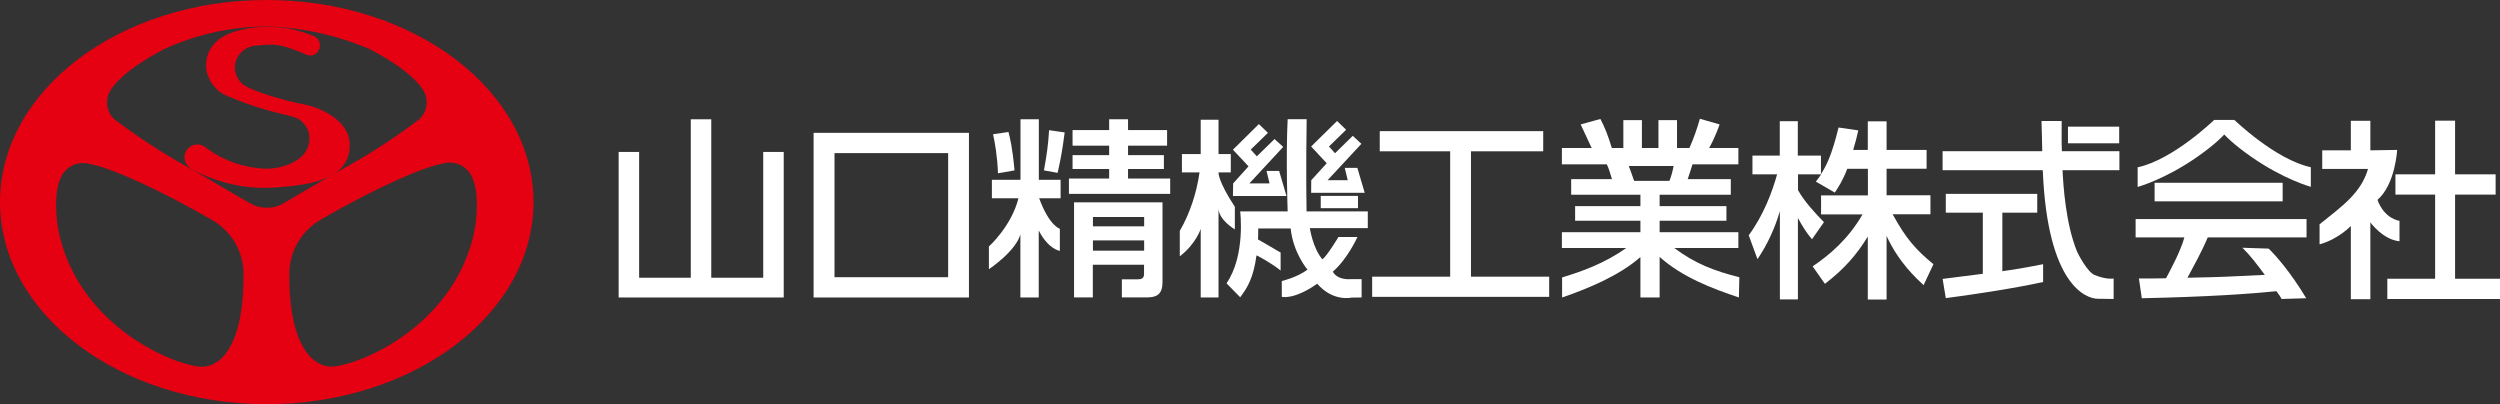
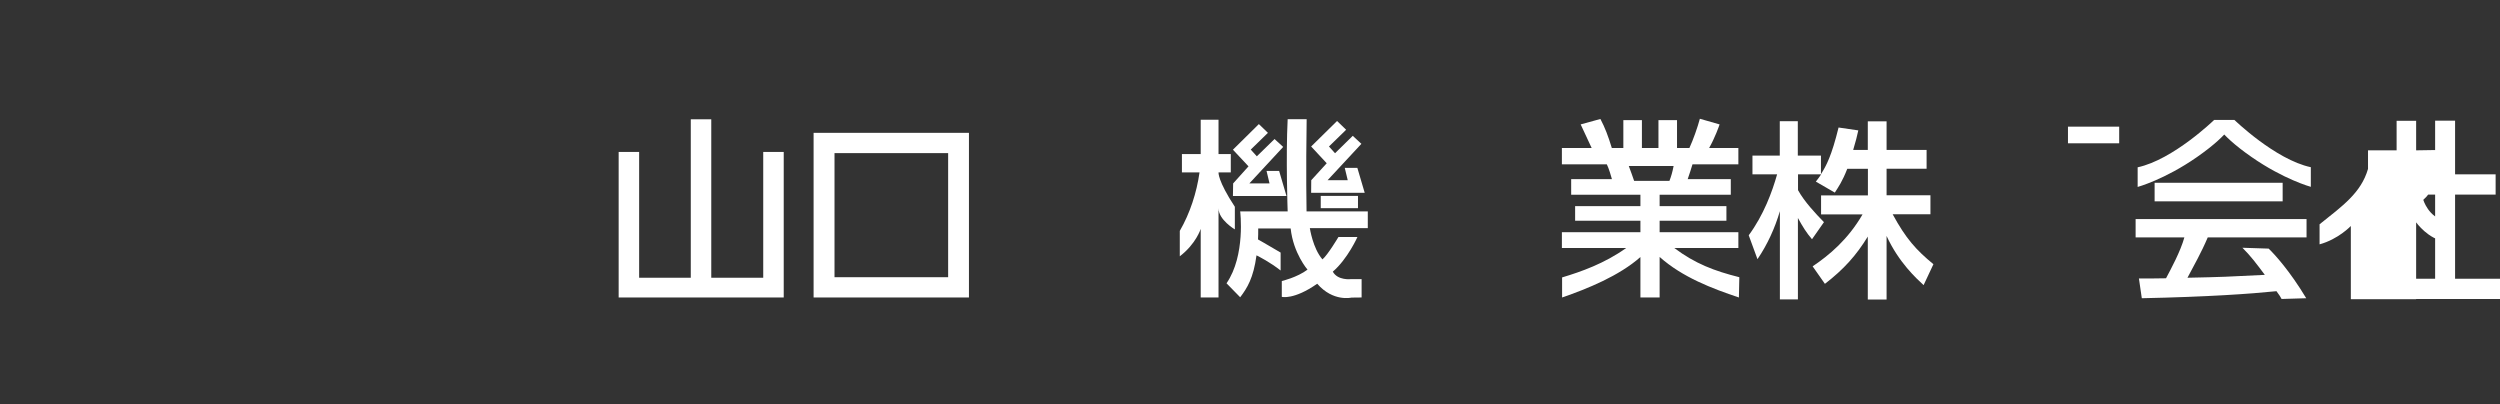
<svg xmlns="http://www.w3.org/2000/svg" id="_レイヤー_2" data-name="レイヤー 2" viewBox="0 0 234.3 37.88">
  <rect x="0" y="0" width="234.3" height="37.88" fill="#333333" stroke="none" />
  <defs>
    <style>
      .cls-1 {
        fill: #fff;
      }

      .cls-2 {
        fill: #e50012;
      }
    </style>
  </defs>
  <g id="_レイヤー_2-2" data-name="レイヤー 2">
    <g>
      <g>
        <g>
          <path class="cls-1" d="M59.9,14.24v11.79h4.84v-14.85h1.92v14.85h4.87v-11.79h1.92v13.64h-15.47v-13.64h1.92Z" />
          <path class="cls-1" d="M76.25,27.88v-15.43h14.56v15.43h-14.56ZM88.86,14.35h-10.65v11.63h10.65v-11.63Z" />
-           <path class="cls-1" d="M95.65,21.88c-.36,1.61-2.97,3.35-2.97,3.35v-2.13s2.11-1.89,2.77-4.52h-2.49v-1.73h2.68v-5.67h1.72v5.67h2.04v1.73h-2.01c.95,2.6,1.94,2.86,1.94,2.86v2.07s-1.06-.12-1.98-1.91v6.28h-1.72v-6ZM94.51,12.36c.14.53.38,1.47.57,3.61l-1.55.27c-.05-1.55-.3-2.95-.46-3.66l1.44-.21ZM99.78,12.41c-.19,1.49-.34,2.38-.66,3.79l-1.28-.23c.28-1.6.39-2.31.48-3.77l1.46.21ZM103.94,11.18h1.78v1.01h3.66v1.46h-3.66v.89h3.36v1.3h-3.36v.89h3.95v1.44h-9.49v-1.44h3.77v-.89h-3.43v-1.3h3.43v-.89h-3.43v-1.46h3.43v-1.01ZM108.95,18.97v7.48c0,1.12-.54,1.42-1.41,1.42h-2.4v-1.69h1.44c.39,0,.64-.07.64-.52v-.85h-4.8v3.06h-1.76v-8.91h8.28ZM102.43,20.34v.87h4.8v-.87h-4.8ZM102.43,22.53v.96h4.8v-.96h-4.8Z" />
-           <path class="cls-1" d="M129.3,12.29h15.33v1.89h-6.77v11.75h7.33v1.89h-16.59v-1.89h7.31v-11.75h-6.6v-1.89Z" />
          <path class="cls-1" d="M146.4,26c1.76-.53,3.97-1.3,6.01-2.76h-6.03v-1.48h7.36v-1.07h-6.12v-1.37h6.12v-1.07h-6.49v-1.46h3.82c-.05-.2-.3-1.05-.48-1.39h-4.21v-1.53h2.79c-.12-.27-.69-1.48-1.03-2.21l1.85-.51c.44.84.71,1.55,1.07,2.72h1.08v-2.61h1.74v2.61h1.55v-2.61h1.74v2.61h1.16c.34-.73.78-1.97.98-2.74l1.85.53c-.05.16-.44,1.26-.98,2.21h2.74v1.53h-4.3c-.05.2-.37,1.17-.45,1.39h4.04v1.46h-6.67v1.07h6.26v1.37h-6.26v1.07h7.38v1.48h-6.01c1.96,1.47,3.75,2.15,6.1,2.74l-.04,1.9c-2.51-.84-5.3-1.9-7.43-3.8v3.8h-1.8v-3.79c-1.99,1.76-4.96,2.97-7.34,3.79v-1.88ZM152.65,15.56c.09.21.43,1.19.5,1.39h3.31c.16-.41.28-.82.39-1.39h-4.2Z" />
          <path class="cls-1" d="M173.13,15.81c-.46,1.19-.84,1.72-1.17,2.24l-1.78-1.03c.14-.18.34-.43.5-.68h-2.17v1.48c.6,1.08,1.62,2.17,2.43,3l-1.12,1.6c-.53-.62-.85-1.14-1.32-1.99v7.63h-1.69v-8.27c-.46,1.58-1.17,3.13-2.1,4.5l-.82-2.24c1.4-1.9,2.2-4.07,2.66-5.71h-2.31v-1.76h2.56v-3.22h1.69v3.22h2.17v1.74c.5-.78,1-1.72,1.65-4.37l1.85.27c-.11.5-.25,1.08-.48,1.83h1.37v-2.68h1.76v2.68h3.75v1.76h-3.75v2.49h4.11v1.78h-3.54c1.24,2.28,2.19,3.34,3.82,4.68l-.92,1.96c-.66-.61-2.33-2.12-3.47-4.61v5.96h-1.76v-5.9c-1.08,1.76-2.24,3.06-4.02,4.43l-1.15-1.64c1.56-1.05,3.31-2.51,4.68-4.87h-3.89v-1.78h4.39v-2.49h-1.94Z" />
-           <path class="cls-1" d="M198.63,14.17v1.78h-5.33c.07,1.35.28,5,1.37,7.65.09.2.95,1.89,1.63,2.17,1.14.47,1.79.33,1.79.33v1.92s-1.11-.02-1.48-.02c-1.07,0-4.73-1.23-5.16-12.05h-9.39v-1.78h9.34c0-.39-.06-2.36-.07-2.83h1.89c0,1.1-.02,2.11.02,2.83h5.4ZM182.06,26.14c.96-.13,3.36-.43,3.77-.48v-5.73h-3.47v-1.76h8.57v1.76h-3.27v5.49c2.04-.3,3.13-.52,3.82-.66v1.67c-2.9.64-7.02,1.24-9.12,1.51l-.3-1.81Z" />
          <path class="cls-1" d="M209.4,11.24s-.21,1.19-3.5,3.48c-3.03,2.11-5.56,2.8-5.56,2.8v-1.84c3.32-.71,7.16-4.43,7.16-4.43h1.91M207.5,11.24h1.91s3.83,3.72,7.16,4.43v1.84s-2.53-.69-5.56-2.8c-3.3-2.29-3.5-3.48-3.5-3.48M213.83,28.02c-.21-.39-.07-.13-.48-.73-2.44.25-6.42.53-12.62.66l-.27-1.85c.38,0,1.99,0,2.54-.02.46-.87,1.35-2.5,1.72-3.83h-4.57v-1.72h16.02v1.72h-9.26c-.61,1.44-1.3,2.64-1.9,3.78,3.32-.07,3.7-.09,7.25-.27-.87-1.16-1.32-1.76-2.1-2.54l2.46.08c.55.53,1.97,2.07,3.52,4.65l-2.33.07Z" />
-           <path class="cls-1" d="M222.15,28.04h-1.83v-6.86s-1.17,1.24-2.93,1.72v-1.88c2.15-1.72,3.89-2.94,4.54-5.19h-4.29v-1.74h2.68v-2.77h1.83v2.77l2.51-.04s-.16,3.21-1.84,4.68c0,0,.49,1.65,2.06,1.97v1.91c-1.56-.14-2.73-1.77-2.73-1.77v7.2ZM228.22,11.31h1.87v5.03h3.8v1.9h-3.8v7.88h4.21v1.9h-10.56v-1.9h4.48v-7.88h-3.72v-1.9h3.72v-5.03Z" />
+           <path class="cls-1" d="M222.15,28.04h-1.83v-6.86s-1.17,1.24-2.93,1.72v-1.88c2.15-1.72,3.89-2.94,4.54-5.19v-1.74h2.68v-2.77h1.83v2.77l2.51-.04s-.16,3.21-1.84,4.68c0,0,.49,1.65,2.06,1.97v1.91c-1.56-.14-2.73-1.77-2.73-1.77v7.2ZM228.22,11.31h1.87v5.03h3.8v1.9h-3.8v7.88h4.21v1.9h-10.56v-1.9h4.48v-7.88h-3.72v-1.9h3.72v-5.03Z" />
        </g>
        <rect class="cls-1" x="201.93" y="17.13" width="12" height="1.74" />
        <rect class="cls-1" x="193.81" y="11.87" width="4.8" height="1.56" />
        <g>
          <path class="cls-1" d="M128.19,19.81h-5.74s-.07-3.66.01-8.64h-1.78c-.18,3.54,0,8.64,0,8.64h-4.45s.52,4.12-1.28,6.74l1.28,1.31c.66-.87,1.24-1.8,1.53-3.93.27.14,1.25.63,2.26,1.42v-1.68c-1.42-.84-2.12-1.23-2.12-1.23.02-.37.02-.6.02-1.03h3.04c.25,2.33,1.58,3.86,1.58,3.86-.97.73-2.41,1.07-2.41,1.07v1.48s1.12.31,3.32-1.23c1.49,1.72,3.21,1.3,3.21,1.3,1.1,0,.95-.02.95-.02v-1.71h-1s-1.23.15-1.7-.7c1.39-1.19,2.31-3.25,2.31-3.25h-1.78s-1,1.68-1.5,2.1c-.91-1.05-1.18-2.93-1.18-2.92,0,0,0,0,0-.01h5.43v-1.59Z" />
          <rect class="cls-1" x="123.78" y="18.36" width="3.49" height="1.15" />
          <polygon class="cls-1" points="122.89 16.89 122.88 18.07 127.9 18.07 127.21 15.73 126.03 15.73 126.31 16.89 124.42 16.89 127.59 13.48 126.78 12.73 125.12 14.36 124.55 13.73 126.16 12.16 125.31 11.34 122.88 13.73 124.34 15.3 122.89 16.89" />
          <polygon class="cls-1" points="115.57 17.19 115.55 18.37 120.57 18.37 119.88 16.02 118.7 16.02 118.98 17.19 117.09 17.19 120.26 13.77 119.45 13.03 117.79 14.65 117.22 14.02 118.83 12.45 117.98 11.63 115.55 14.03 117.01 15.59 115.57 17.19" />
          <path class="cls-1" d="M115.73,19.38c-1.62-2.46-1.53-3.22-1.53-3.22h1.15v-1.72h-1.15v-3.22h-1.67v3.22h-1.76v1.72h1.65c-.27,1.9-.89,3.82-1.85,5.48v2.38c1.53-1.17,1.96-2.57,1.96-2.57v6.43h1.67v-8.36c0,1.08,1.53,1.98,1.53,1.98v-2.12Z" />
        </g>
      </g>
      <g>
-         <path class="cls-2" d="M25,0C11.19,0,0,8.48,0,18.94s11.19,18.94,25,18.94,25-8.48,25-18.94S38.81,0,25,0ZM19.16,34.37c-1.89.2-11.27-3.14-13.54-12.12-.42-1.68-.59-4.39.14-5.73.47-.91,1.48-1.4,2.48-1.19,2.07.33,6.72,2.45,11.55,5.24,1.78.98,2.93,2.81,3.03,4.84.1,6.24-1.71,8.74-3.67,8.95ZM25.05,19.46h-.05c-.53.02-1.06-.12-1.52-.39-.91-.48-4.47-2.64-6.13-3.55-2.3-1.29-4.51-2.73-6.61-4.33-.4-.36-.65-.86-.7-1.4-.04-.44.06-.88.28-1.27.6-.99,1.97-2.27,4.98-3.88,3.05-1.41,6.37-2.15,9.73-2.16,3.34.1,6.63.84,9.7,2.16,3.03,1.62,4.38,2.89,4.98,3.88.22.38.31.83.27,1.27-.05.54-.3,1.04-.7,1.4-2.1,1.59-4.3,3.04-6.6,4.33-1.67.9-5.23,3.03-6.14,3.55-.46.27-.99.41-1.52.39ZM44.34,22.23c-2.27,9-11.65,12.35-13.55,12.12s-3.79-2.71-3.67-8.98c.11-2.03,1.26-3.85,3.03-4.84,4.83-2.79,9.48-4.92,11.55-5.24,1-.21,2.02.28,2.48,1.19.74,1.36.58,4.07.15,5.75Z" />
-         <path class="cls-2" d="M28.42,4.99s.95.62,1.44-.26c.26-.46.11-1.04-.35-1.3-.03-.02-.07-.04-.1-.05-2.32-.96-4.89-1.13-7.31-.46-2.89.87-2.83,2.98-2.77,3.52.17,1.23,1.03,2.26,2.21,2.65,3.85,1.62,5.8,1.62,6.5,2.11.85.56,1.19,1.65.8,2.6-.42,1.27-2.27,2.02-3.92,2.01-1.99-.06-3.91-.72-5.51-1.89-.49-.5-1.28-.51-1.78-.02-.05.05-.09.1-.13.15-.4.63-.32,1.58,1.07,2.11,2.29,1.12,4.84,1.61,7.38,1.4,2.98-.23,6.97-.67,6.82-4.12-.1-2.27-2.94-3.42-4.35-3.67s-4.83-1.2-5.69-1.89c-.56-.49-.82-1.24-.68-1.97.22-.94,1.05-1.61,2.01-1.64,1.22-.07,1.83-.36,4.36.73Z" />
-       </g>
+         </g>
    </g>
  </g>
</svg>